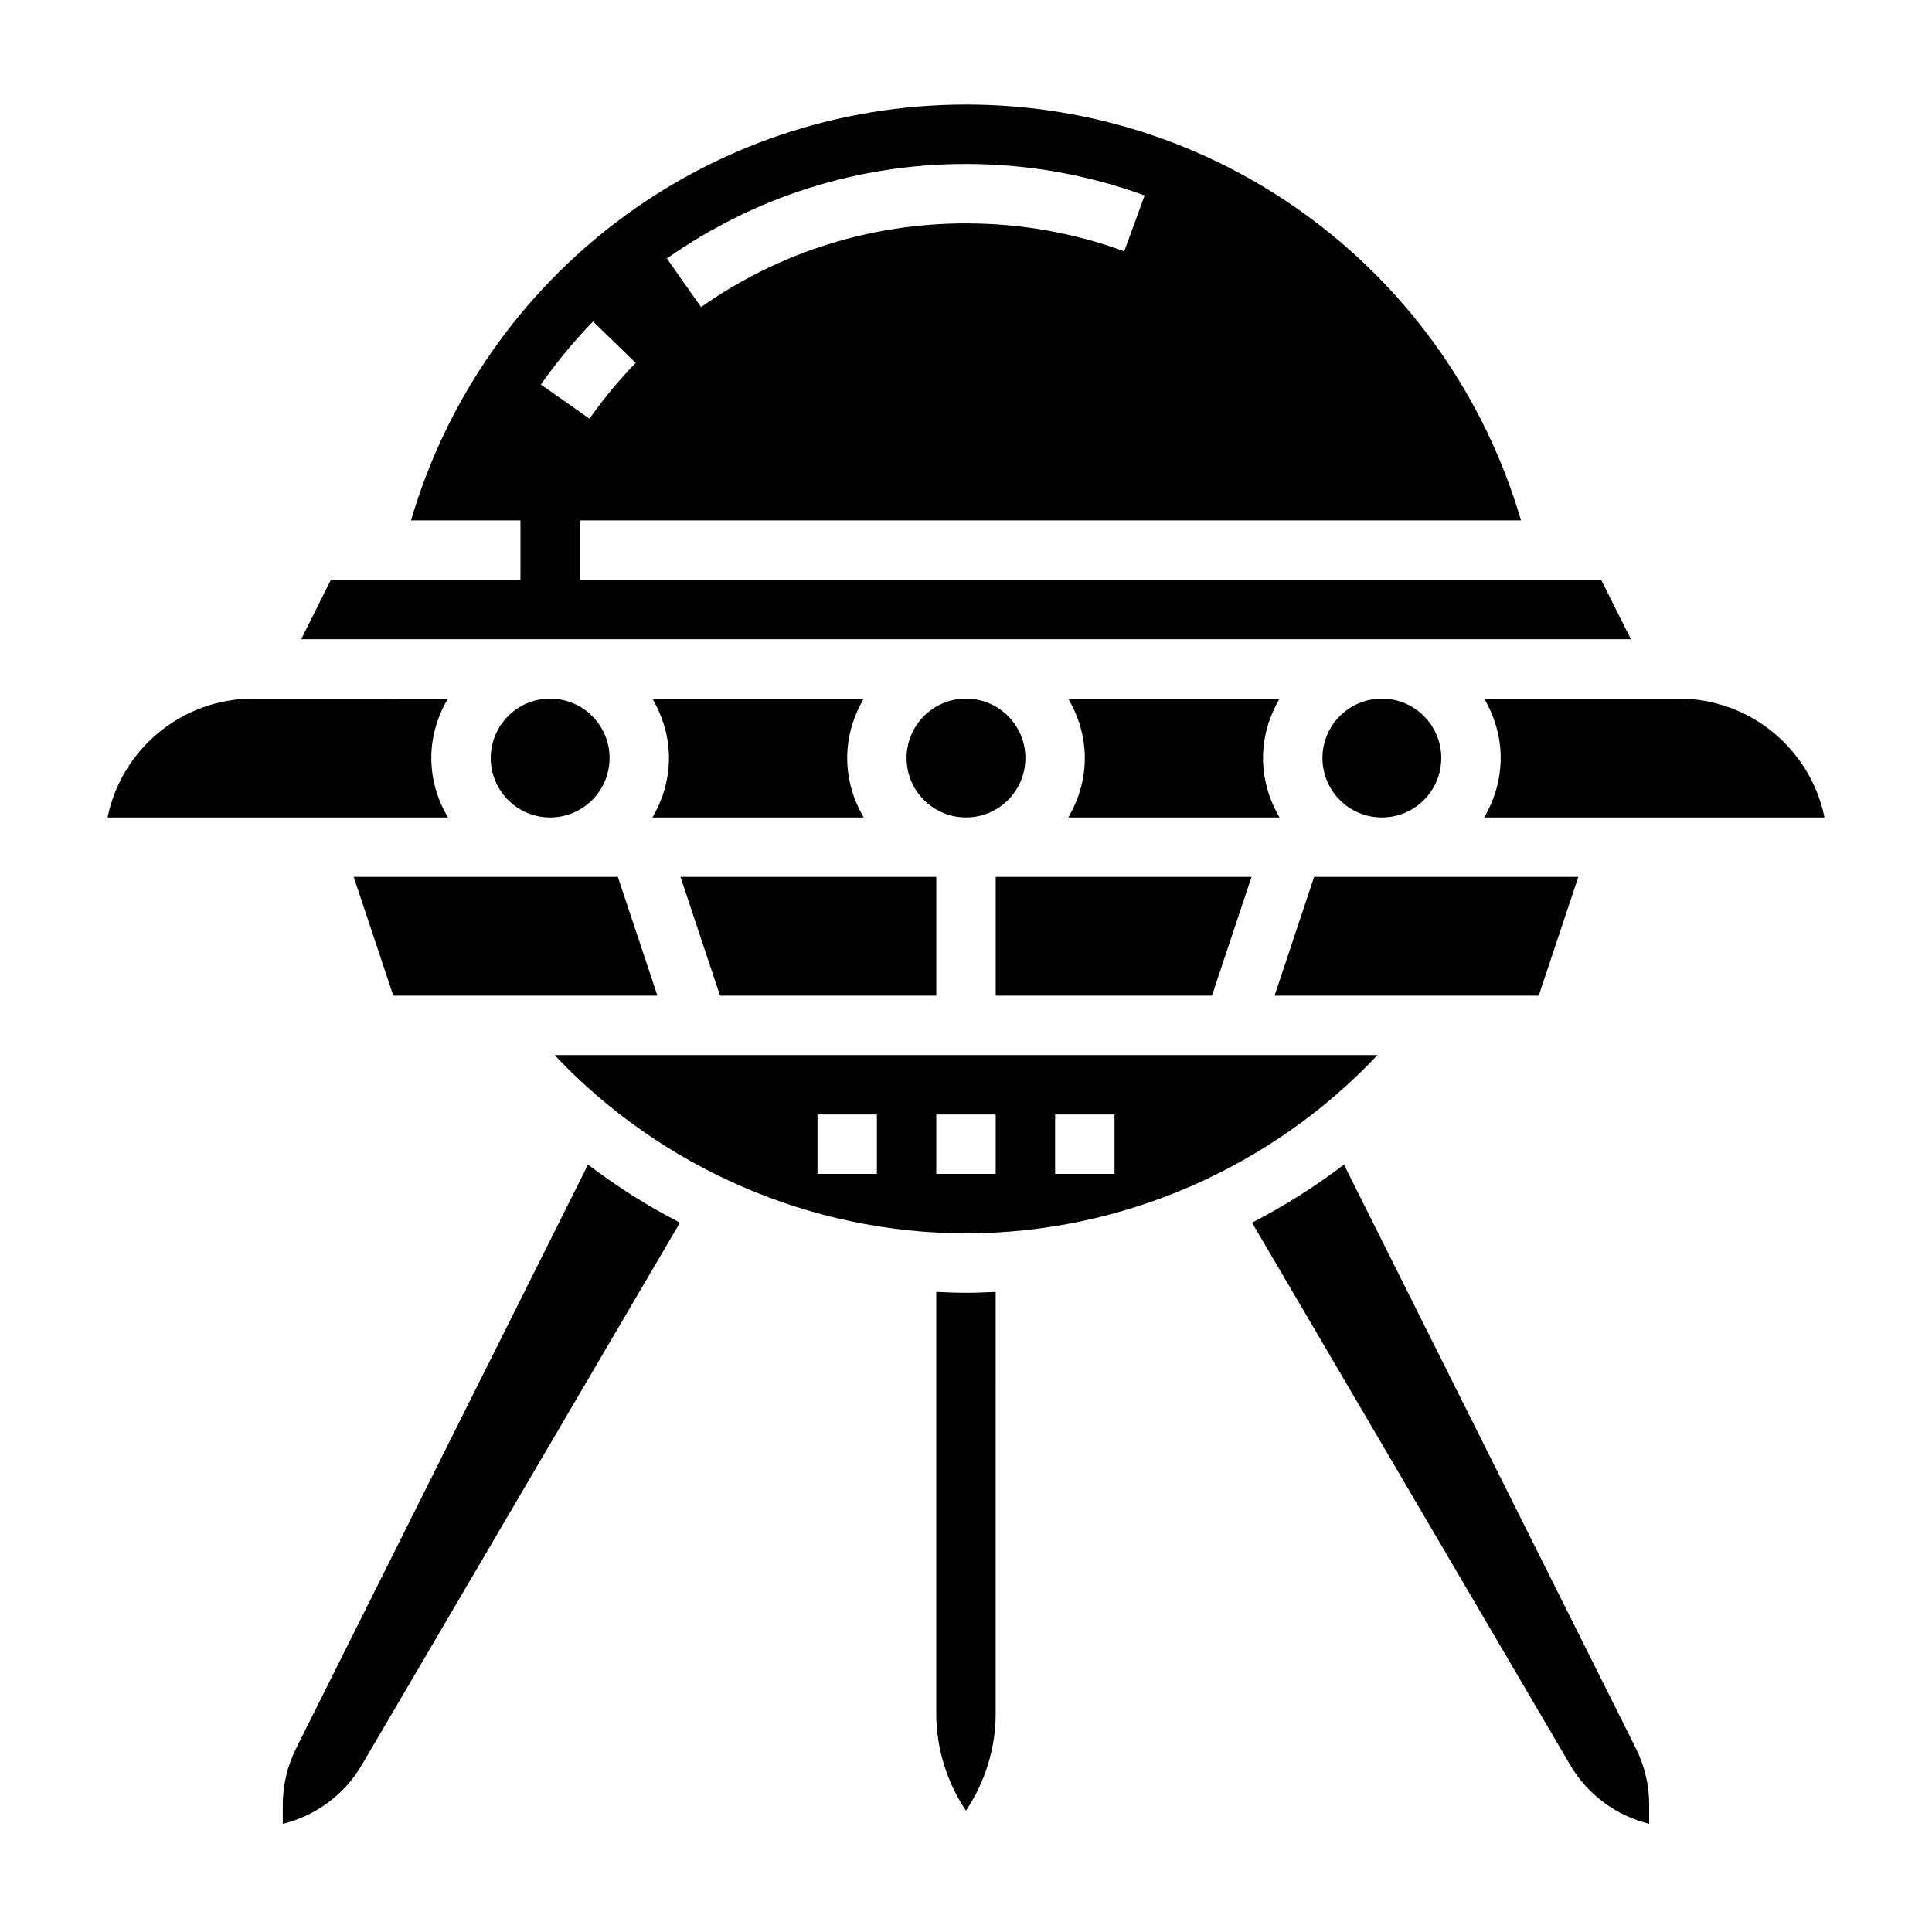
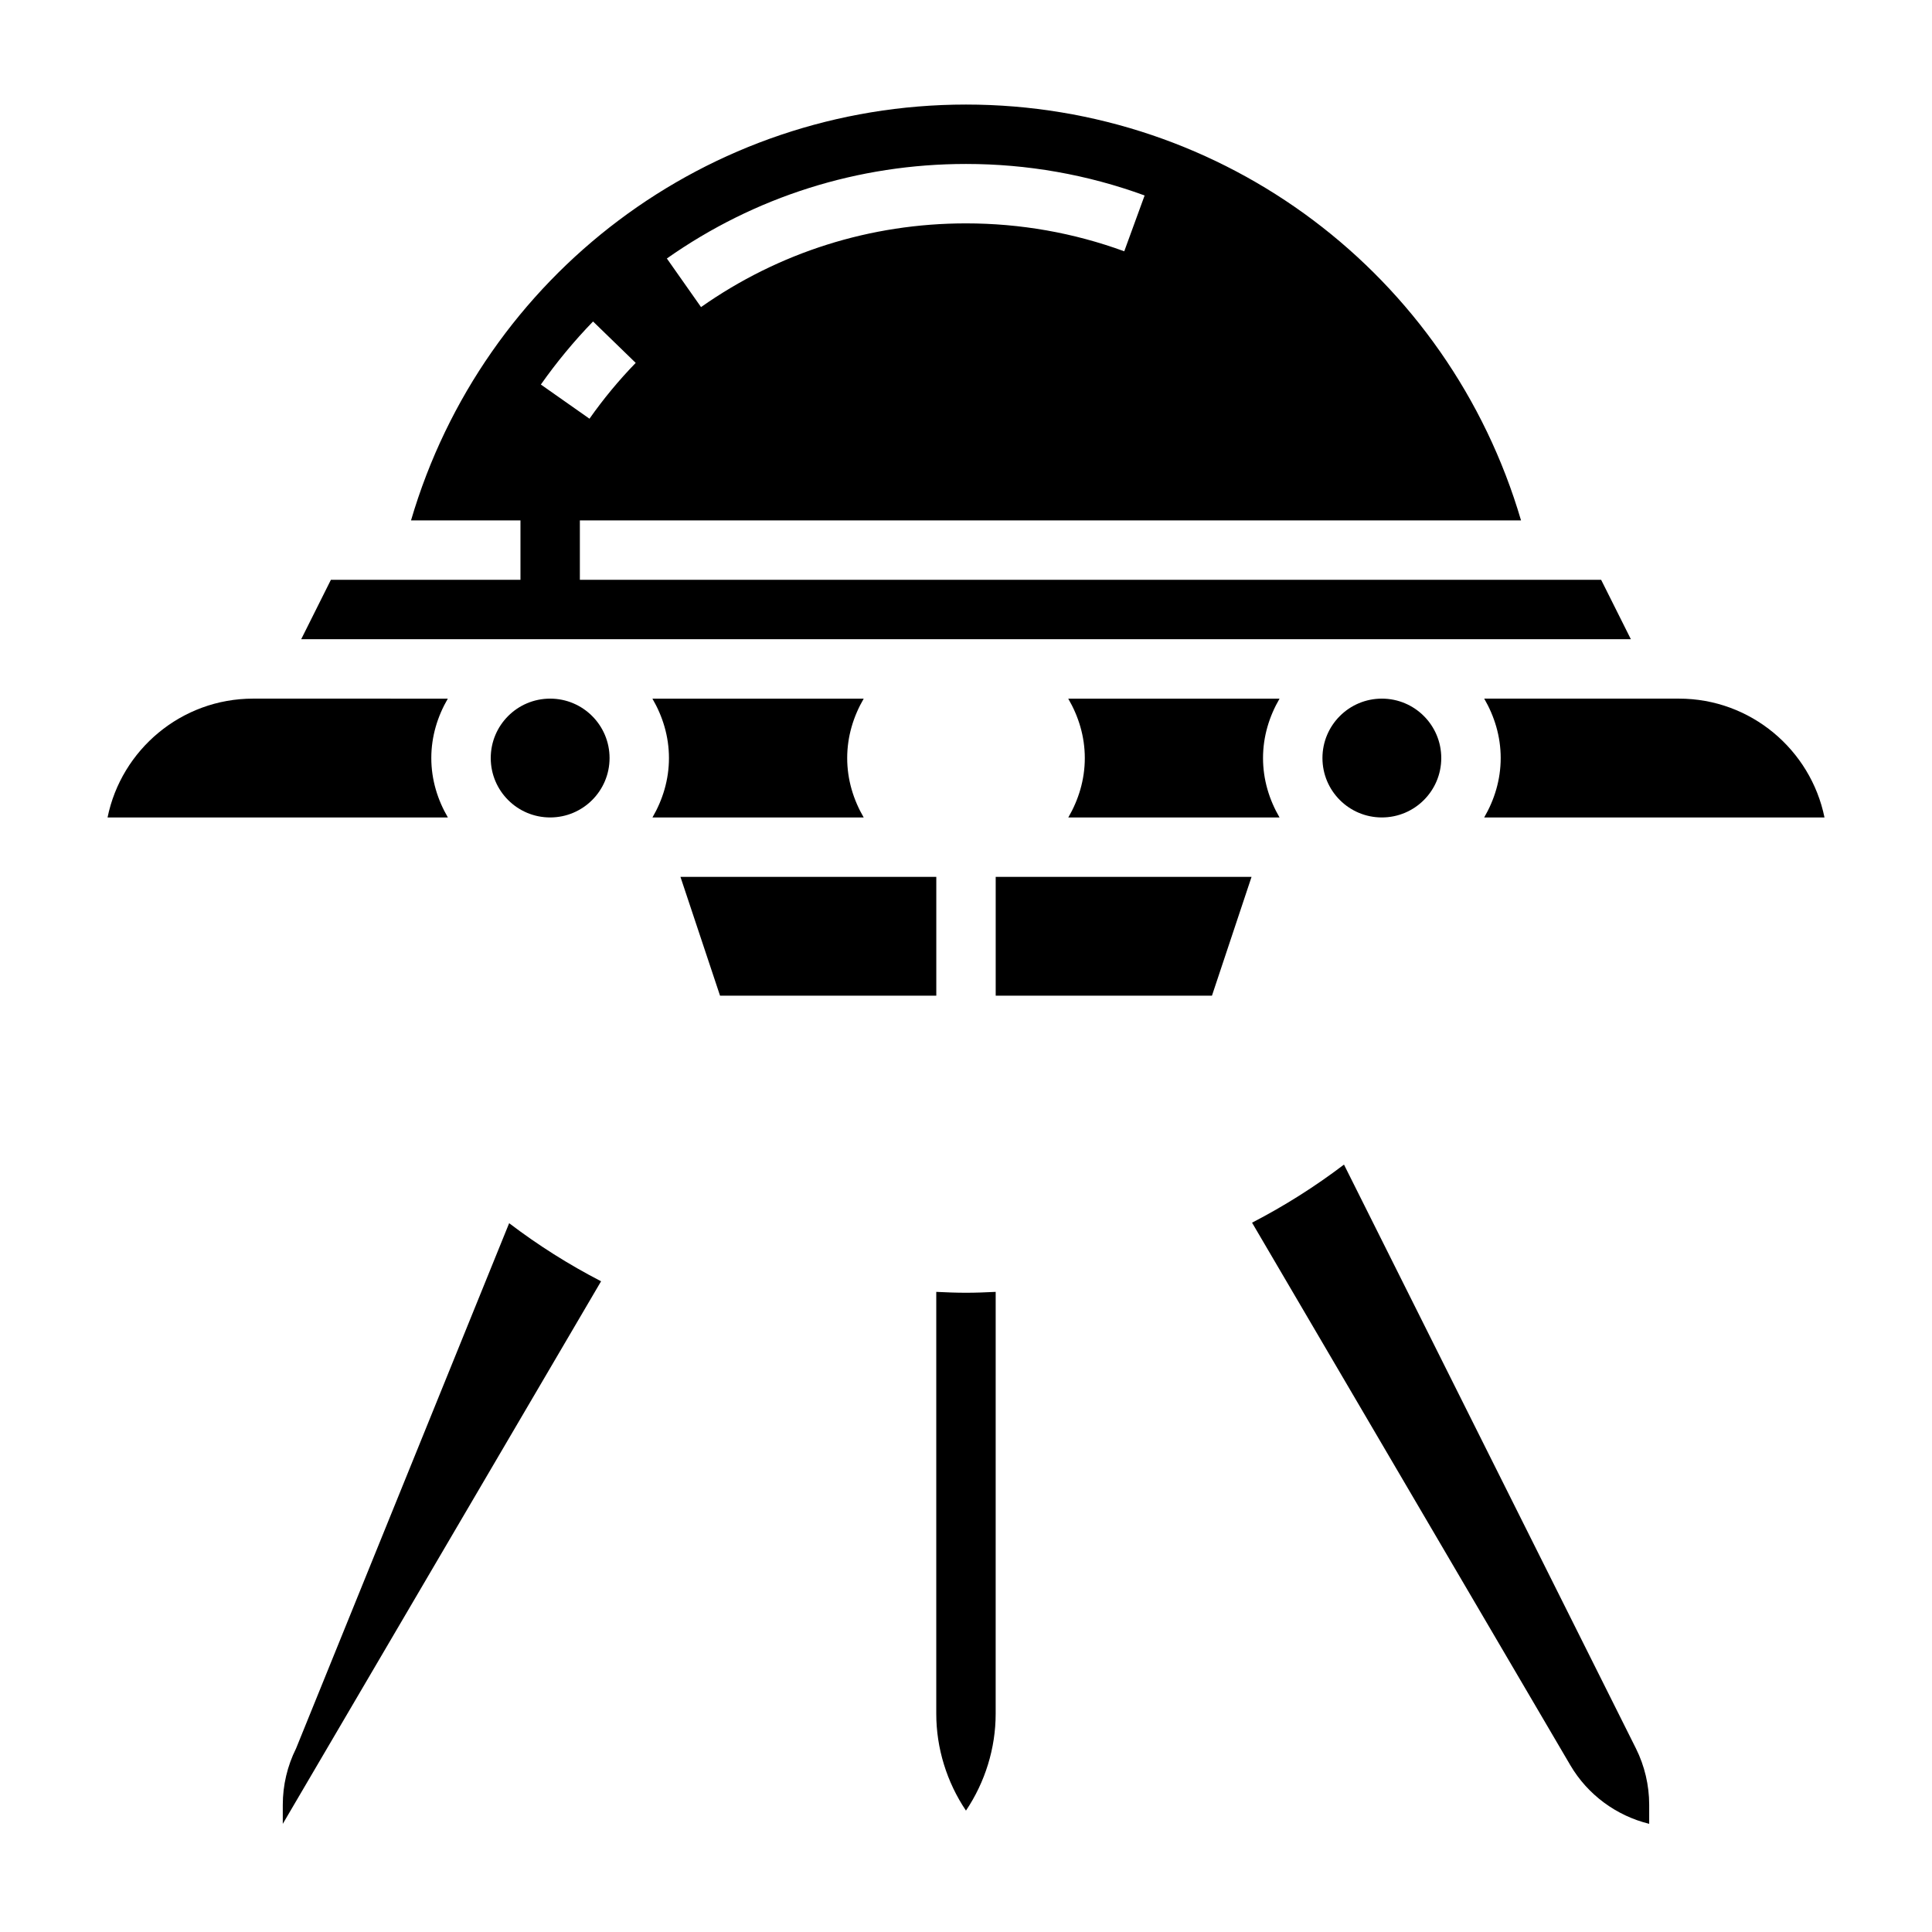
<svg xmlns="http://www.w3.org/2000/svg" fill="#000000" width="800px" height="800px" version="1.1" viewBox="144 144 512 512">
  <g>
    <path d="m407.87 407.87h57.309l10.492-31.488h-67.801z" />
    <path d="m483.09 360.64c-2.707-4.652-4.375-9.98-4.375-15.742s1.668-11.09 4.375-15.742h-55.992c2.715 4.648 4.387 9.98 4.387 15.742s-1.668 11.09-4.375 15.742z" />
    <path d="m334.82 407.87h57.309v-31.488h-67.801z" />
-     <path d="m415.74 344.89c0 8.695-7.047 15.742-15.742 15.742s-15.746-7.047-15.746-15.742c0-8.695 7.051-15.746 15.746-15.746s15.742 7.051 15.742 15.746" />
    <path d="m541.7 344.89c0 5.762-1.668 11.09-4.375 15.742h90.184c-3.66-17.941-19.555-31.488-38.566-31.488h-51.609c2.699 4.652 4.367 9.984 4.367 15.746z" />
-     <path d="m509.03 423.61h-218.05c28.062 29.812 67.723 47.23 109.03 47.23 41.305 0.004 80.961-17.418 109.03-47.23zm-85.414 15.746h15.742v15.742h-15.742zm-47.23 15.742h-15.742v-15.742h15.742zm15.742-15.742h15.742v15.742h-15.742z" />
-     <path d="m248.23 407.87h69.996l-10.492-31.488h-70.004z" />
    <path d="m372.89 360.64c-2.707-4.652-4.375-9.98-4.375-15.742s1.668-11.09 4.375-15.742h-55.992c2.715 4.648 4.383 9.98 4.383 15.742s-1.668 11.09-4.375 15.742z" />
    <path d="m305.54 344.89c0 8.695-7.051 15.742-15.746 15.742-8.695 0-15.742-7.047-15.742-15.742 0-8.695 7.047-15.746 15.742-15.746 8.695 0 15.746 7.051 15.746 15.746" />
    <path d="m258.3 344.89c0-5.762 1.668-11.09 4.375-15.742l-51.605-0.004c-19.012 0-34.914 13.547-38.566 31.488h90.184c-2.715-4.652-4.387-9.98-4.387-15.742z" />
    <path d="m525.95 344.89c0 8.695-7.047 15.742-15.742 15.742-8.695 0-15.746-7.047-15.746-15.742 0-8.695 7.051-15.746 15.746-15.746 8.695 0 15.742 7.051 15.742 15.746" />
-     <path d="m562.27 376.38h-70.008l-10.492 31.488h69.996z" />
-     <path d="m222.46 607.36c-2.309 4.613-3.519 9.77-3.519 14.918v5.062c8.668-2.125 16.289-7.676 20.898-15.531l84.352-143.79c-8.543-4.41-16.695-9.555-24.363-15.391z" />
+     <path d="m222.46 607.36c-2.309 4.613-3.519 9.77-3.519 14.918v5.062l84.352-143.79c-8.543-4.41-16.695-9.555-24.363-15.391z" />
    <path d="m500.17 452.63c-7.676 5.832-15.824 10.98-24.363 15.391l84.348 143.78c4.613 7.856 12.242 13.406 20.898 15.531v-5.062c0-5.148-1.211-10.312-3.519-14.926z" />
    <path d="m392.12 486.36v111.8c0 9.141 2.801 18.137 7.871 25.672 5.07-7.535 7.871-16.531 7.871-25.672l0.004-111.8c-2.621 0.125-5.242 0.234-7.871 0.234s-5.254-0.109-7.875-0.234z" />
    <path d="m568.32 297.66h-270.65v-15.742h249.42c-19.133-65.168-78.66-110.21-147.08-110.21s-127.95 45.043-147.09 110.21h29.008v15.742h-50.238l-7.871 15.742h352.38zm-168.32-110.21c16.238 0 32.172 2.809 47.336 8.352l-5.398 14.793c-13.434-4.914-27.543-7.398-41.938-7.398-25.316 0-49.594 7.676-70.219 22.184l-9.055-12.879c23.285-16.383 50.695-25.051 79.273-25.051zm-98.836 41.746 11.305 10.973c-4.441 4.574-8.566 9.547-12.25 14.793l-12.887-9.055c4.176-5.926 8.828-11.547 13.832-16.711z" />
  </g>
</svg>